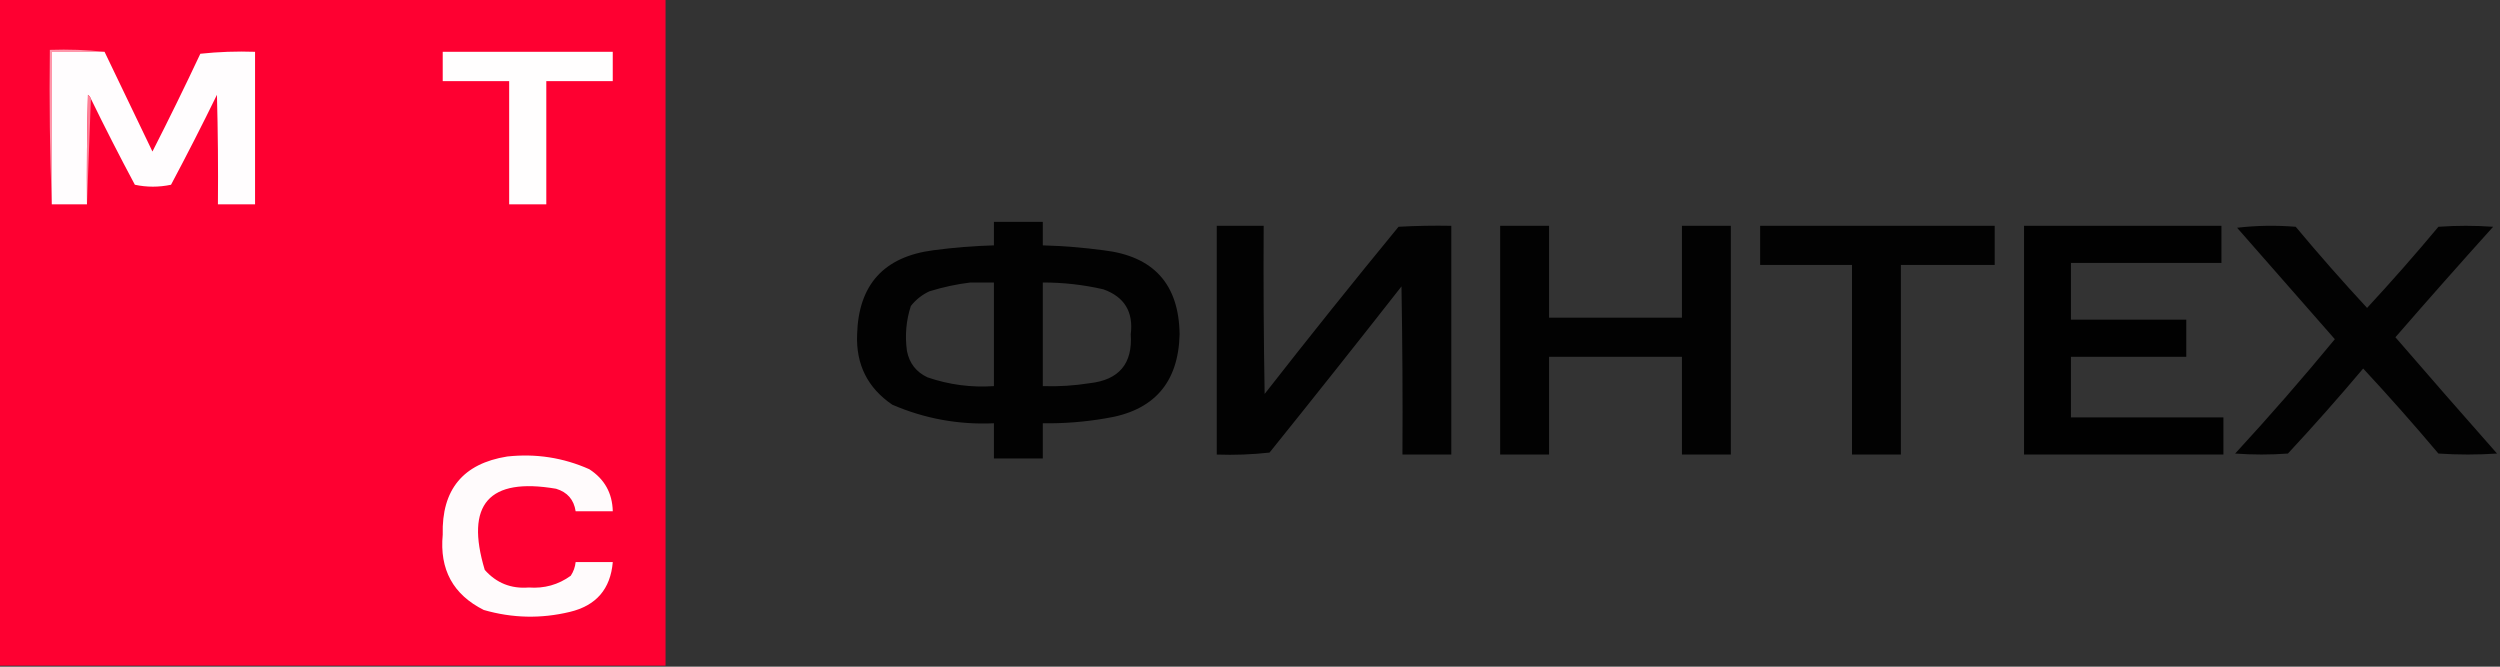
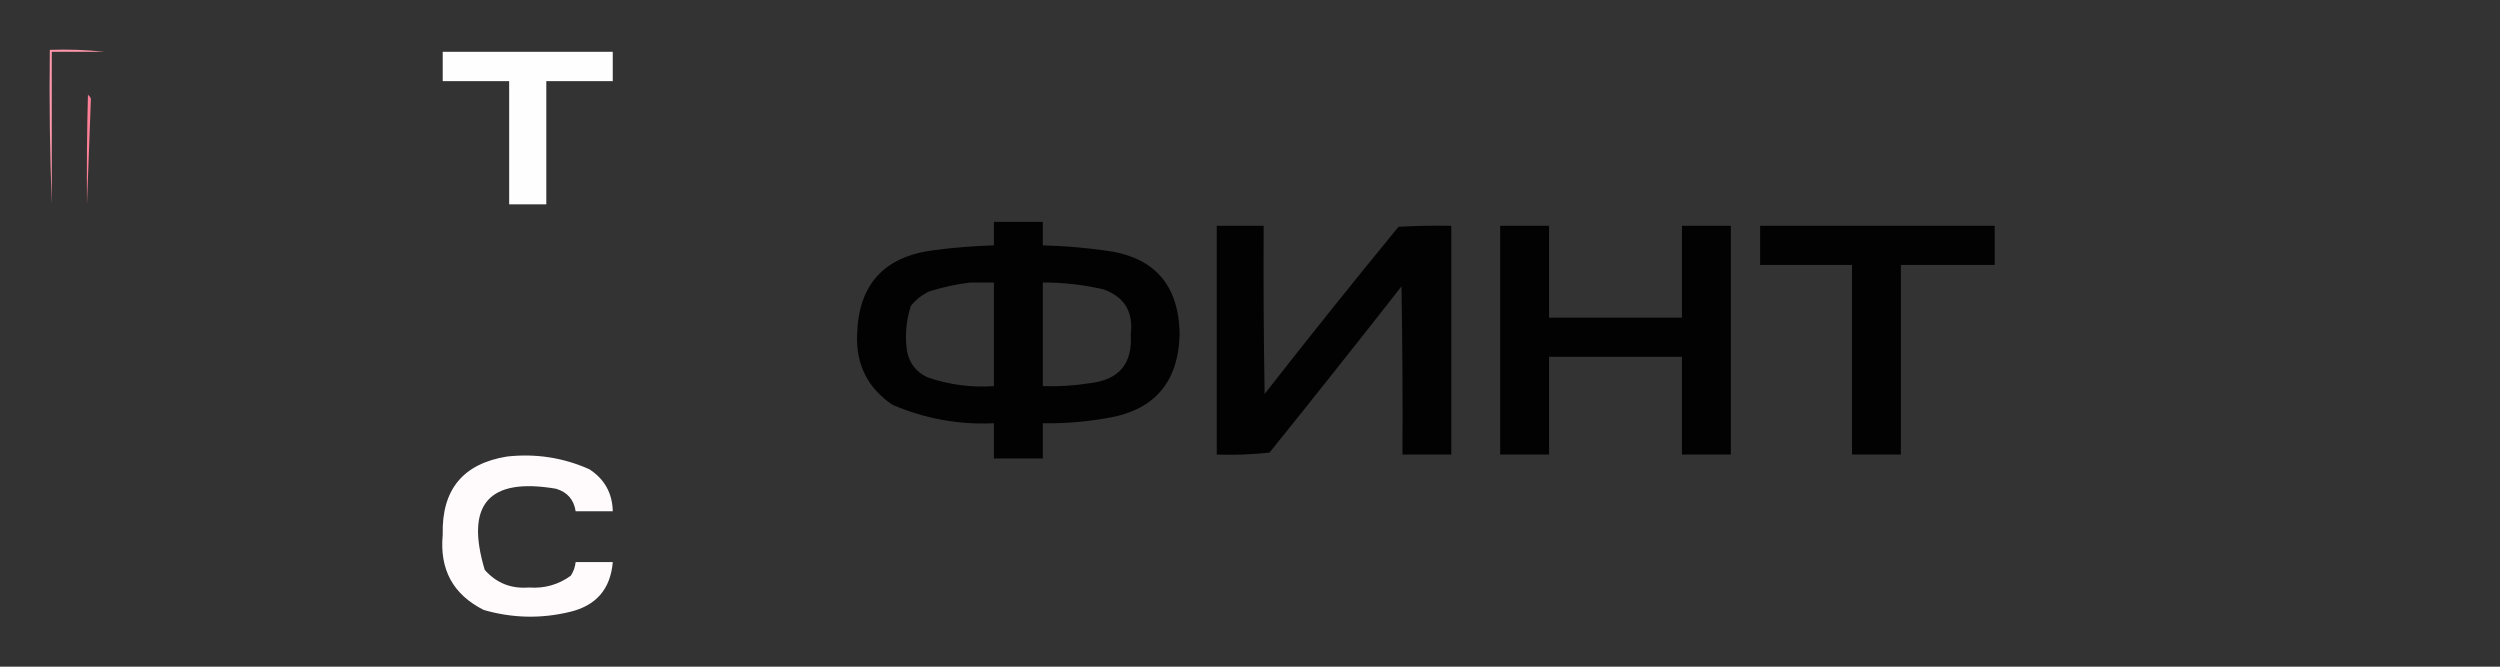
<svg xmlns="http://www.w3.org/2000/svg" width="90" height="24" viewBox="0 0 90 24" fill="none">
  <rect x="0" y="0" width="90" height="24" fill="#333333" stroke="none" />
  <g clip-path="url(#clip0_4177_35239)">
-     <path opacity="0.994" fill-rule="evenodd" clip-rule="evenodd" d="M-0.036 -0.035C7.963 -0.035 15.961 -0.035 23.96 -0.035C23.96 7.965 23.96 15.965 23.96 23.965C15.961 23.965 7.963 23.965 -0.036 23.965C-0.036 15.965 -0.036 7.965 -0.036 -0.035Z" fill="#FF0032" />
    <path fill-rule="evenodd" clip-rule="evenodd" d="M3.765 1.865C3.131 1.865 2.498 1.865 1.864 1.865C1.864 3.695 1.864 5.525 1.864 7.355C1.794 5.514 1.771 3.66 1.794 1.795C2.464 1.772 3.12 1.795 3.765 1.865Z" fill="#FF98AB" />
-     <path fill-rule="evenodd" clip-rule="evenodd" d="M3.764 1.865C4.338 3.06 4.913 4.256 5.488 5.455C6.081 4.292 6.656 3.119 7.212 1.935C7.867 1.865 8.524 1.842 9.182 1.865C9.182 3.695 9.182 5.525 9.182 7.355C8.737 7.355 8.291 7.355 7.845 7.355C7.857 6.041 7.845 4.727 7.81 3.413C7.277 4.504 6.726 5.583 6.157 6.651C5.719 6.743 5.285 6.743 4.855 6.651C4.308 5.628 3.78 4.596 3.272 3.554C3.252 3.499 3.217 3.452 3.166 3.413C3.131 4.727 3.119 6.041 3.131 7.355C2.709 7.355 2.286 7.355 1.864 7.355C1.864 5.525 1.864 3.695 1.864 1.865C2.498 1.865 3.131 1.865 3.764 1.865Z" fill="#FFFDFE" />
    <path fill-rule="evenodd" clip-rule="evenodd" d="M15.938 1.865C17.978 1.865 20.019 1.865 22.059 1.865C22.059 2.217 22.059 2.569 22.059 2.921C21.262 2.921 20.465 2.921 19.667 2.921C19.667 4.399 19.667 5.877 19.667 7.355C19.221 7.355 18.776 7.355 18.33 7.355C18.33 5.877 18.33 4.399 18.33 2.921C17.532 2.921 16.735 2.921 15.938 2.921C15.938 2.569 15.938 2.217 15.938 1.865Z" fill="#FFFEFE" />
    <path fill-rule="evenodd" clip-rule="evenodd" d="M3.272 3.554C3.225 4.821 3.178 6.088 3.131 7.355C3.119 6.041 3.131 4.727 3.166 3.413C3.217 3.452 3.252 3.499 3.272 3.554Z" fill="#FF8097" />
    <path opacity="0.956" fill-rule="evenodd" clip-rule="evenodd" d="M35.781 7.988C36.368 7.988 36.954 7.988 37.541 7.988C37.541 8.27 37.541 8.551 37.541 8.833C38.271 8.854 38.998 8.912 39.722 9.009C41.527 9.219 42.442 10.227 42.466 12.035C42.422 13.788 41.531 14.796 39.792 15.062C39.047 15.19 38.297 15.249 37.541 15.238C37.541 15.66 37.541 16.082 37.541 16.504C36.954 16.504 36.368 16.504 35.781 16.504C35.781 16.082 35.781 15.66 35.781 15.238C34.507 15.295 33.288 15.072 32.122 14.569C31.234 13.964 30.811 13.12 30.856 12.035C30.906 10.249 31.82 9.24 33.6 9.009C34.324 8.912 35.051 8.854 35.781 8.833C35.781 8.551 35.781 8.27 35.781 7.988ZM34.937 10.17C35.218 10.17 35.5 10.17 35.781 10.17C35.781 11.414 35.781 12.657 35.781 13.9C34.962 13.956 34.164 13.85 33.389 13.584C32.983 13.393 32.736 13.076 32.65 12.633C32.574 12.081 32.62 11.541 32.791 11.015C32.973 10.785 33.196 10.609 33.459 10.487C33.952 10.335 34.444 10.229 34.937 10.17ZM37.541 10.17C38.278 10.169 39.005 10.251 39.722 10.416C40.479 10.687 40.808 11.227 40.707 12.035C40.778 13.091 40.286 13.677 39.229 13.795C38.67 13.884 38.107 13.92 37.541 13.9C37.541 12.657 37.541 11.414 37.541 10.17Z" fill="black" />
    <path opacity="0.964" fill-rule="evenodd" clip-rule="evenodd" d="M43.803 8.129C44.366 8.129 44.929 8.129 45.492 8.129C45.48 10.147 45.492 12.164 45.527 14.182C47.109 12.157 48.715 10.151 50.347 8.164C50.98 8.129 51.614 8.117 52.247 8.129C52.247 10.874 52.247 13.619 52.247 16.364C51.661 16.364 51.075 16.364 50.488 16.364C50.5 14.346 50.488 12.328 50.453 10.311C48.883 12.315 47.3 14.309 45.703 16.293C45.072 16.363 44.438 16.387 43.803 16.364C43.803 13.619 43.803 10.874 43.803 8.129Z" fill="black" />
    <path opacity="0.954" fill-rule="evenodd" clip-rule="evenodd" d="M54.006 8.129C54.593 8.129 55.179 8.129 55.766 8.129C55.766 9.232 55.766 10.334 55.766 11.437C57.361 11.437 58.956 11.437 60.55 11.437C60.55 10.334 60.55 9.232 60.55 8.129C61.137 8.129 61.723 8.129 62.31 8.129C62.31 10.874 62.31 13.619 62.31 16.364C61.723 16.364 61.137 16.364 60.55 16.364C60.55 15.191 60.55 14.018 60.55 12.845C58.956 12.845 57.361 12.845 55.766 12.845C55.766 14.018 55.766 15.191 55.766 16.364C55.179 16.364 54.593 16.364 54.006 16.364C54.006 13.619 54.006 10.874 54.006 8.129Z" fill="black" />
    <path opacity="0.956" fill-rule="evenodd" clip-rule="evenodd" d="M63.365 8.129C66.18 8.129 68.995 8.129 71.809 8.129C71.809 8.598 71.809 9.067 71.809 9.537C70.683 9.537 69.558 9.537 68.432 9.537C68.432 11.812 68.432 14.088 68.432 16.364C67.845 16.364 67.259 16.364 66.672 16.364C66.672 14.088 66.672 11.812 66.672 9.537C65.57 9.537 64.468 9.537 63.365 9.537C63.365 9.067 63.365 8.598 63.365 8.129Z" fill="black" />
-     <path opacity="0.971" fill-rule="evenodd" clip-rule="evenodd" d="M72.865 8.129C75.234 8.129 77.603 8.129 79.972 8.129C79.972 8.575 79.972 9.021 79.972 9.466C78.166 9.466 76.36 9.466 74.554 9.466C74.554 10.147 74.554 10.827 74.554 11.507C75.938 11.507 77.322 11.507 78.706 11.507C78.706 11.953 78.706 12.399 78.706 12.845C77.322 12.845 75.938 12.845 74.554 12.845C74.554 13.572 74.554 14.299 74.554 15.026C76.384 15.026 78.213 15.026 80.043 15.026C80.043 15.472 80.043 15.918 80.043 16.364C77.65 16.364 75.258 16.364 72.865 16.364C72.865 13.619 72.865 10.874 72.865 8.129Z" fill="black" />
-     <path opacity="0.953" fill-rule="evenodd" clip-rule="evenodd" d="M80.535 8.199C81.226 8.118 81.93 8.106 82.646 8.164C83.476 9.159 84.332 10.132 85.215 11.085C86.097 10.132 86.953 9.159 87.783 8.164C88.44 8.117 89.097 8.117 89.753 8.164C88.568 9.479 87.395 10.805 86.235 12.141C87.447 13.543 88.666 14.939 89.894 16.328C89.19 16.375 88.487 16.375 87.783 16.328C86.906 15.287 86.003 14.267 85.074 13.267C84.197 14.308 83.294 15.329 82.365 16.328C81.731 16.375 81.098 16.375 80.465 16.328C81.701 14.987 82.897 13.615 84.054 12.211C82.877 10.871 81.705 9.533 80.535 8.199Z" fill="black" />
    <path fill-rule="evenodd" clip-rule="evenodd" d="M18.26 16.434C19.291 16.322 20.276 16.474 21.215 16.892C21.762 17.246 22.044 17.75 22.06 18.405C21.614 18.405 21.168 18.405 20.723 18.405C20.66 17.988 20.426 17.718 20.019 17.595C17.596 17.18 16.74 18.154 17.451 20.516C17.871 20.99 18.399 21.201 19.034 21.15C19.595 21.192 20.099 21.051 20.547 20.727C20.646 20.576 20.705 20.412 20.723 20.235C21.168 20.235 21.614 20.235 22.06 20.235C21.979 21.204 21.463 21.803 20.512 22.029C19.473 22.279 18.441 22.255 17.416 21.959C16.311 21.405 15.819 20.502 15.938 19.249C15.896 17.626 16.67 16.688 18.26 16.434Z" fill="#FFFBFC" />
  </g>
  <defs>
    <clipPath id="clip0_4177_35239">
      <rect width="90" height="24" fill="white" transform="translate(-0)" />
    </clipPath>
  </defs>
</svg>